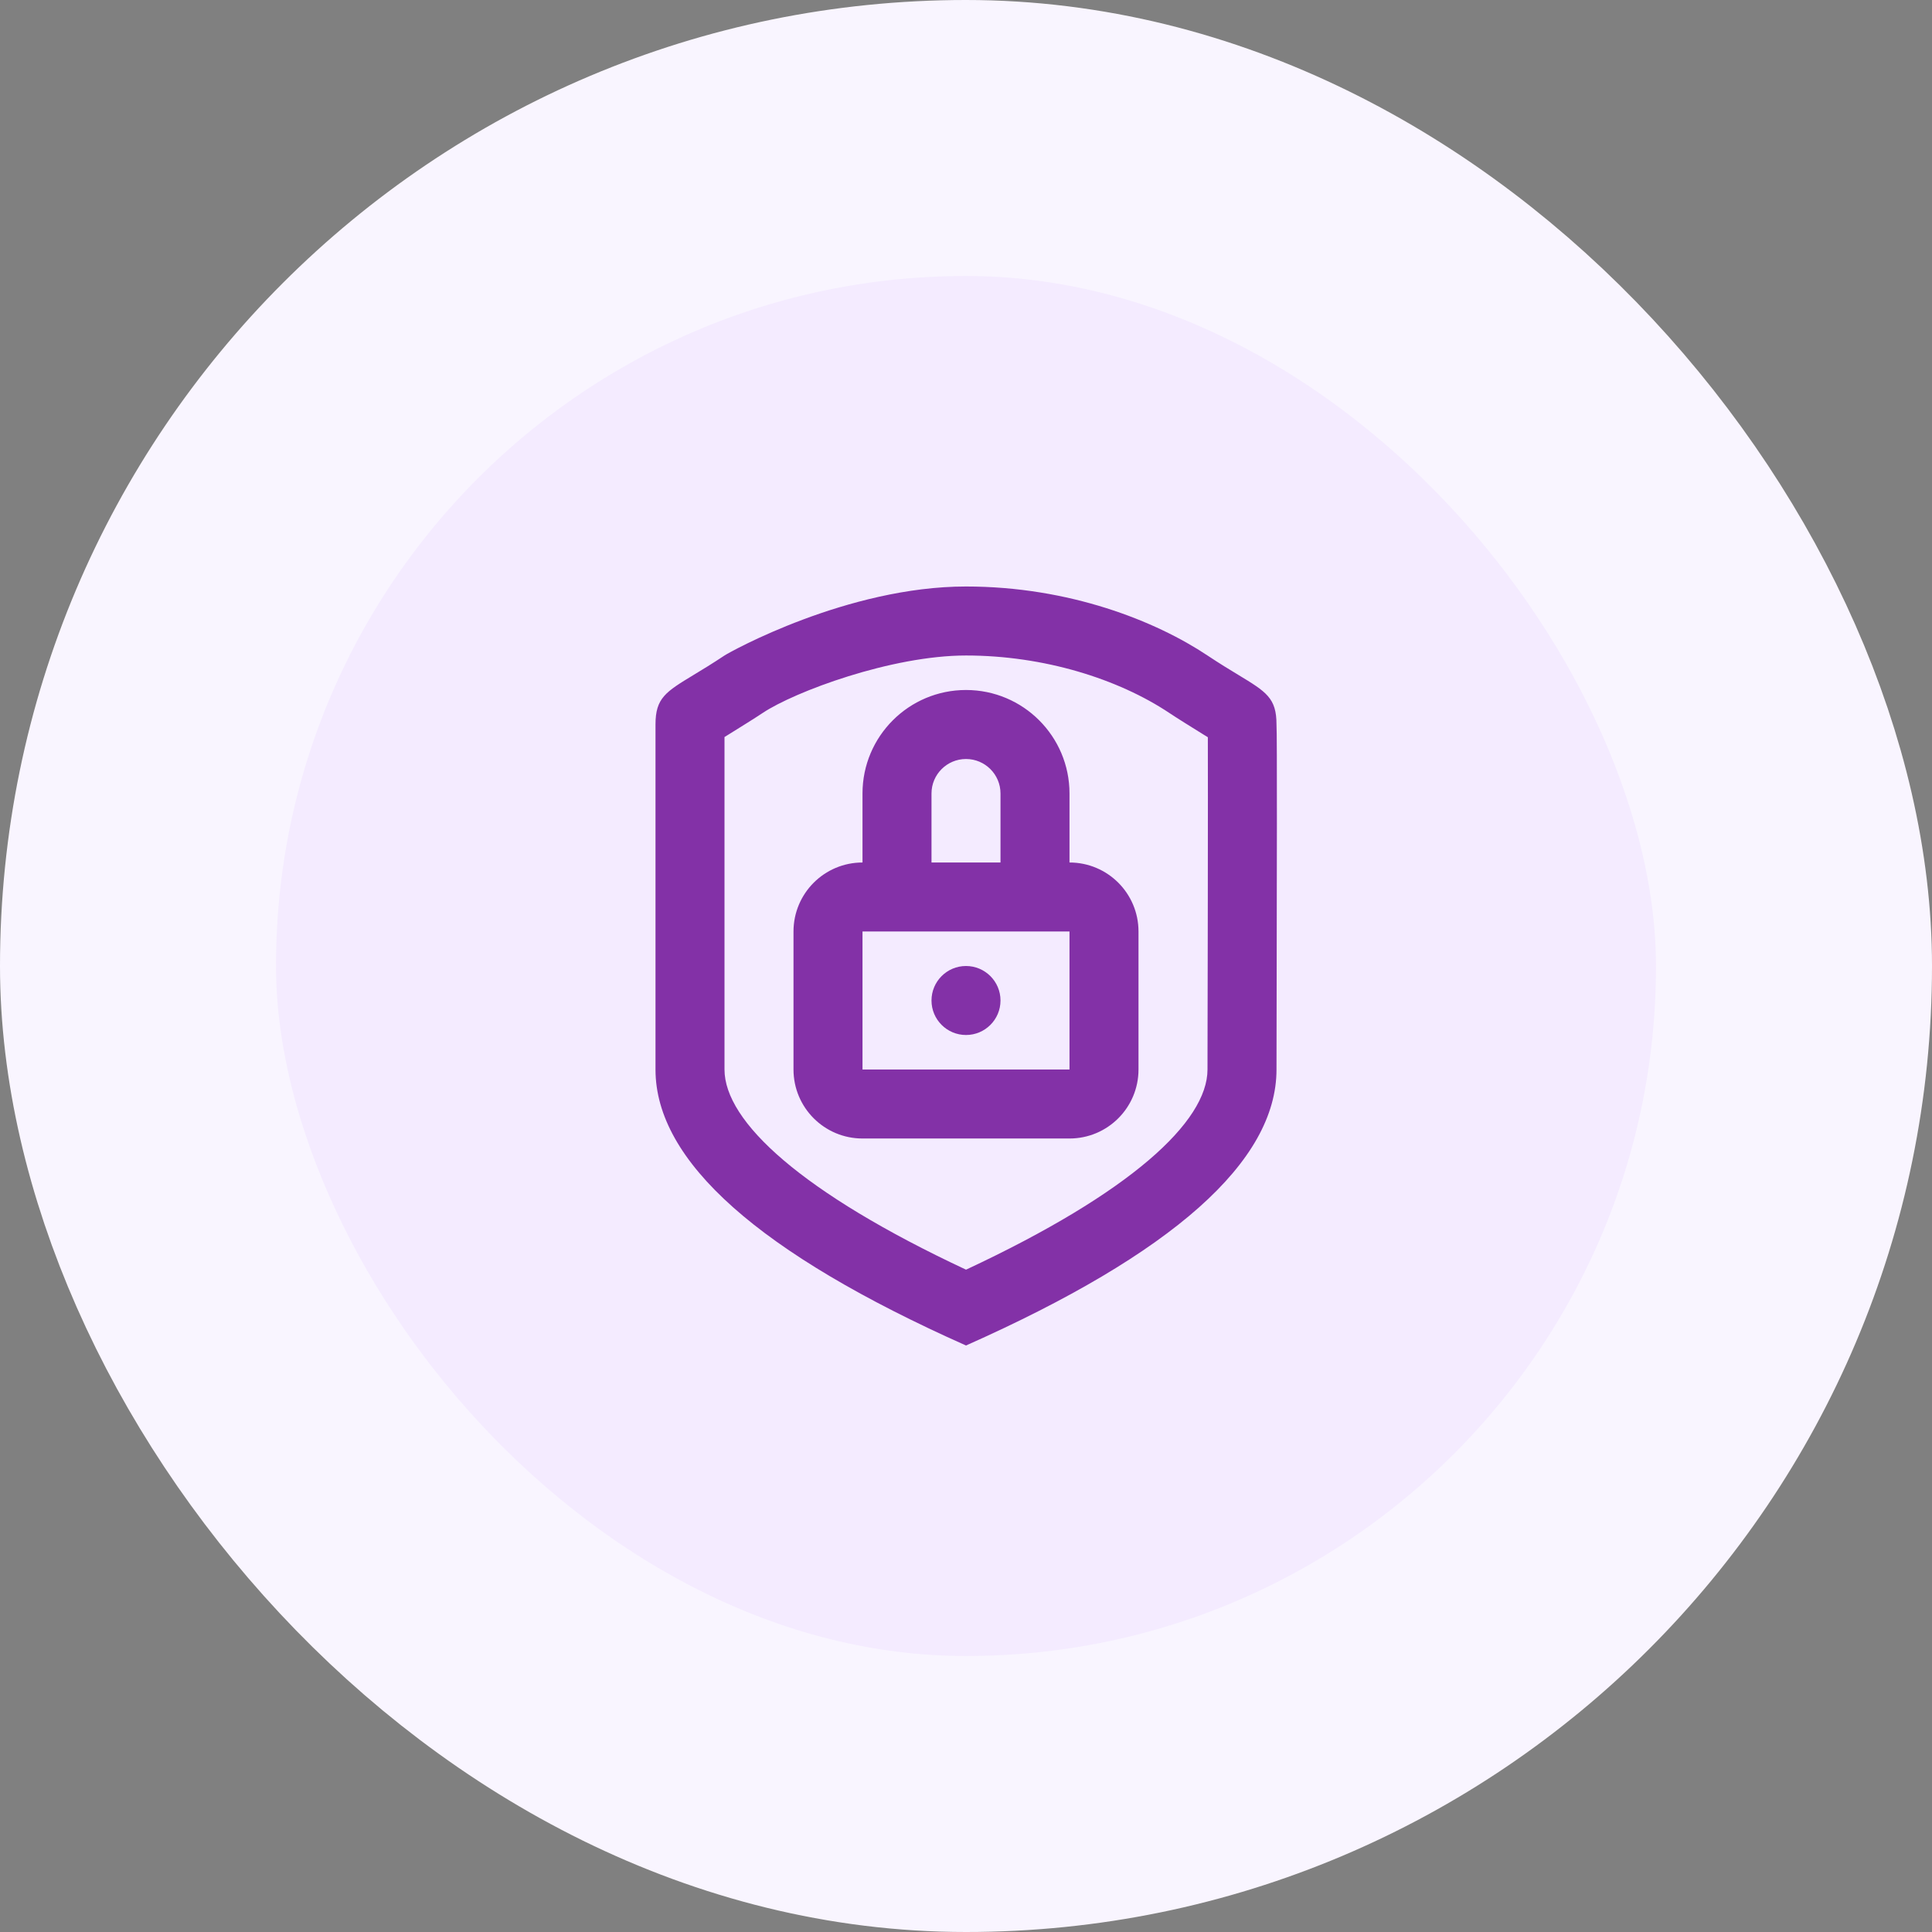
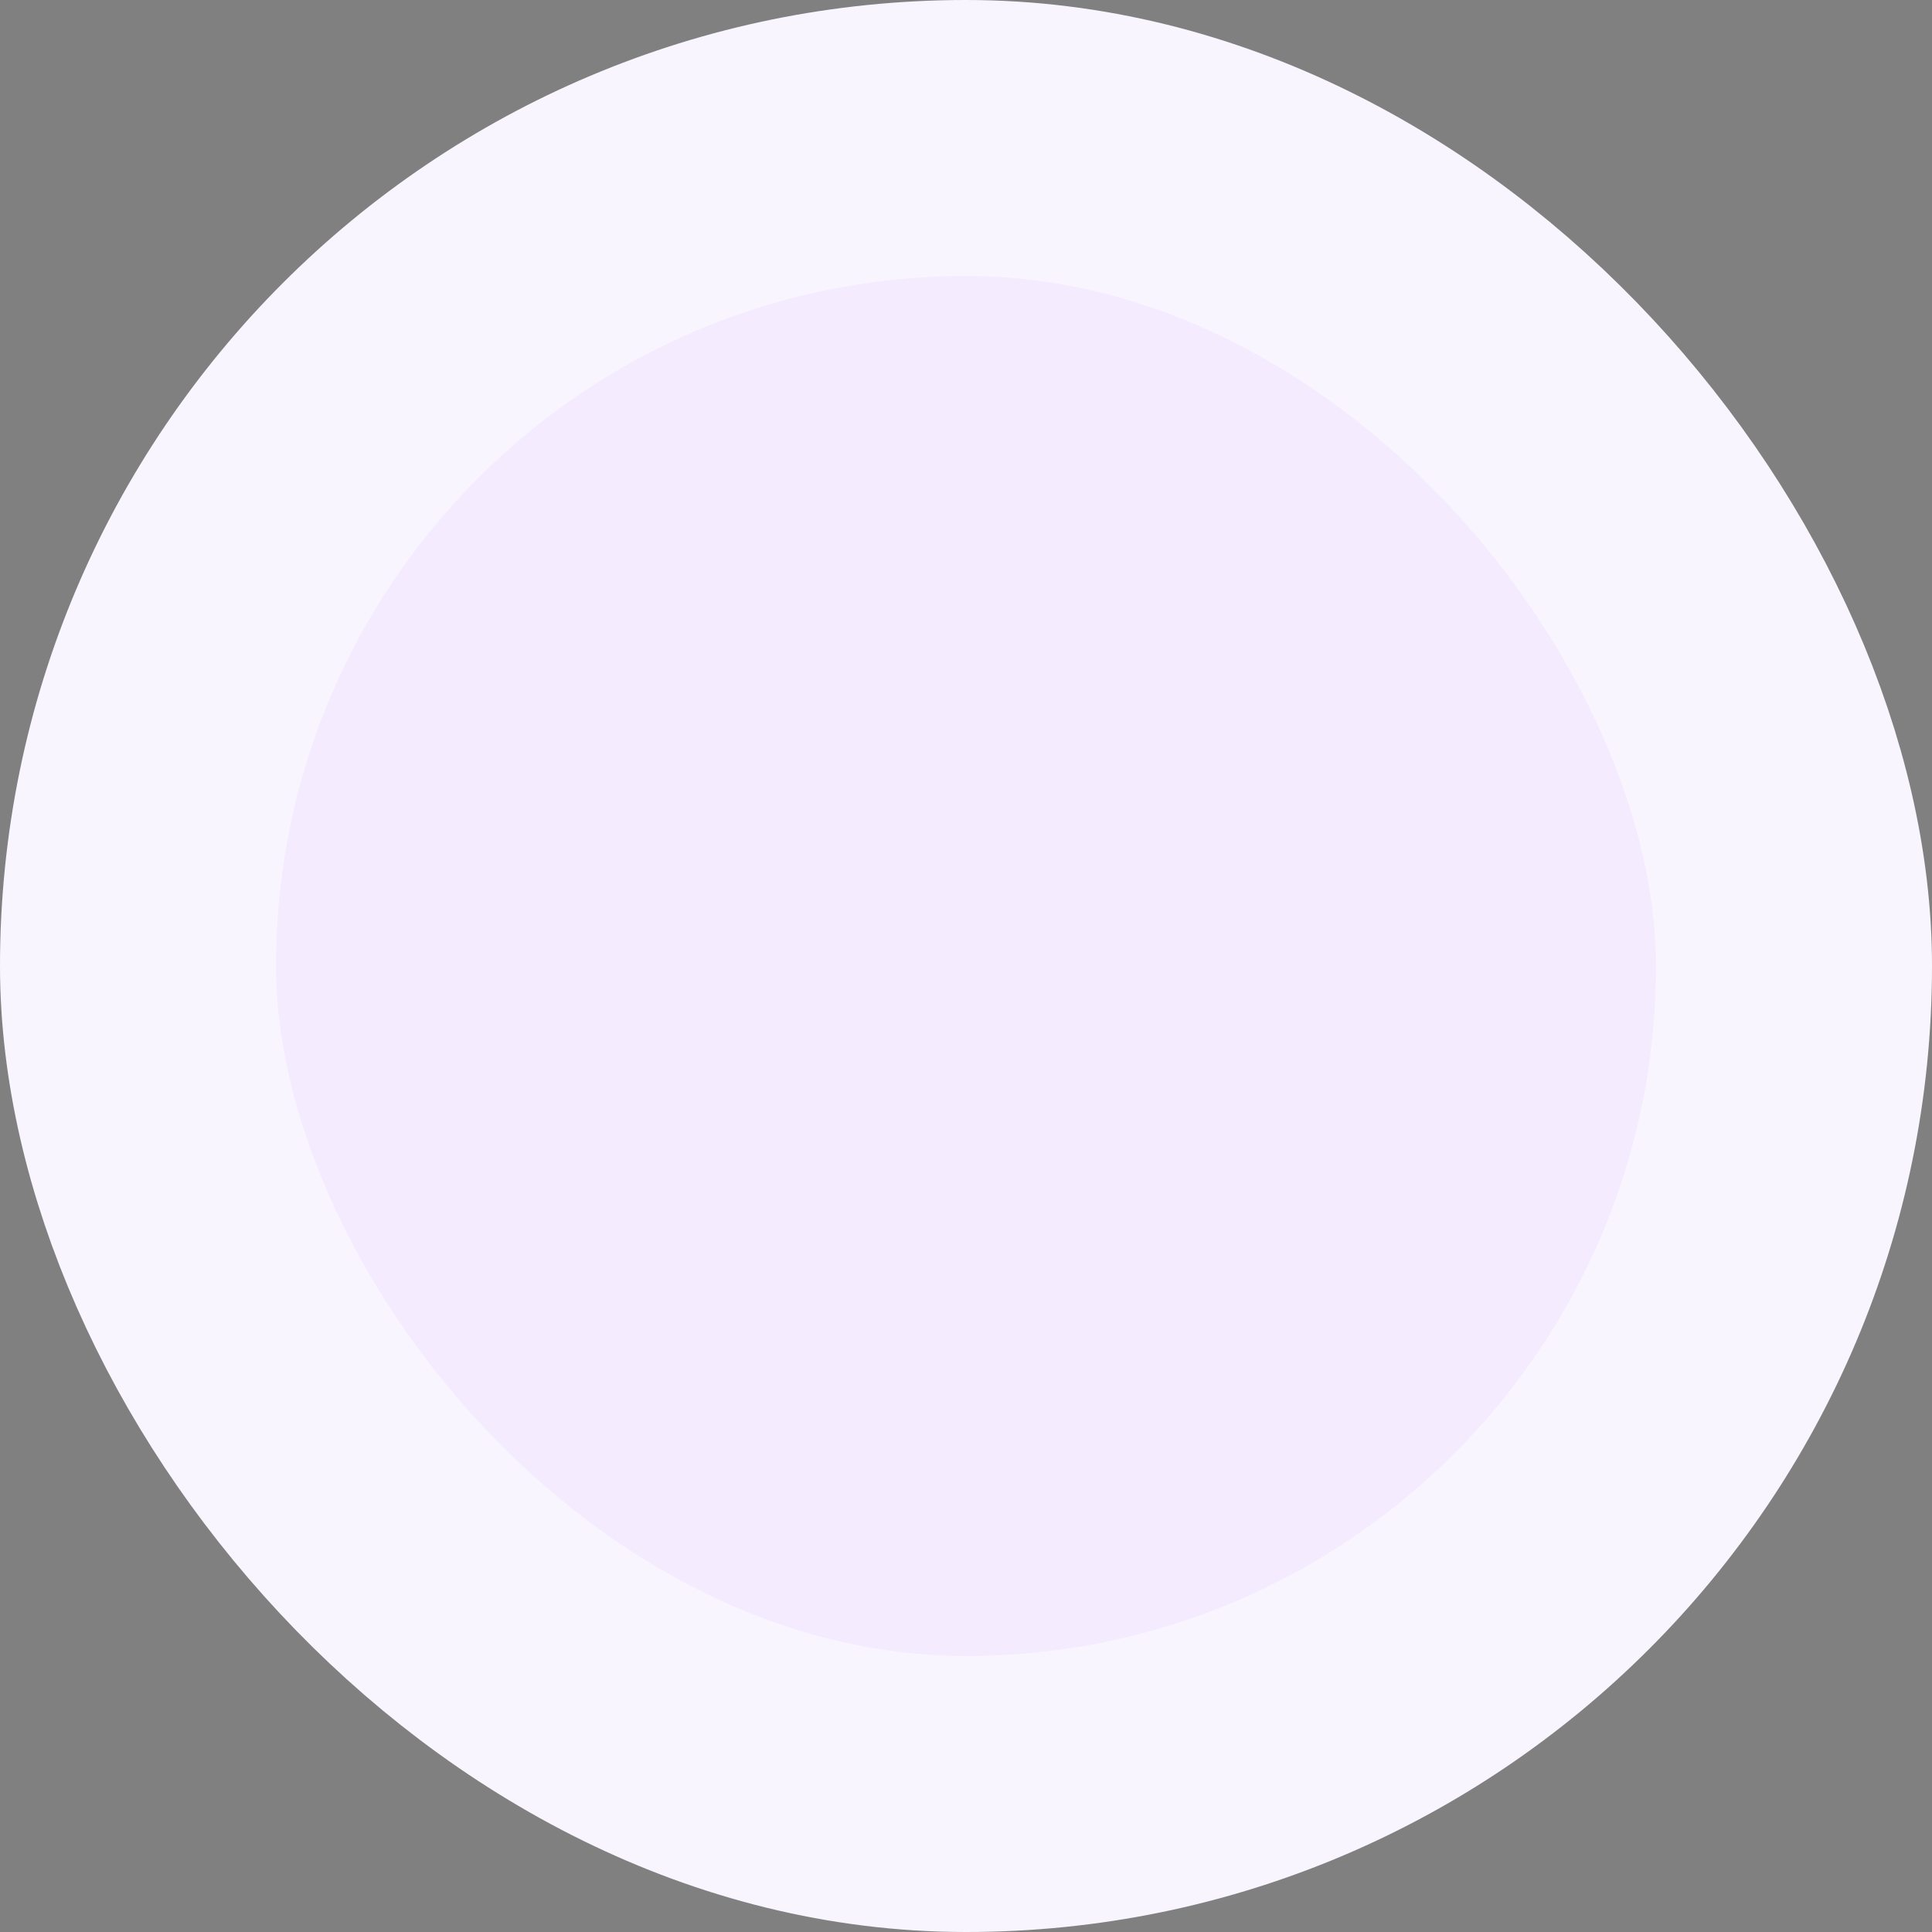
<svg xmlns="http://www.w3.org/2000/svg" width="56" height="56" viewBox="0 0 56 56" fill="none">
  <rect x="0" y="0" width="56" height="56" fill="#808080" stroke="none" />
  <rect x="4" y="4" width="48" height="48" rx="24" fill="#F4EBFF" />
-   <path fill-rule="evenodd" clip-rule="evenodd" d="M19 31C19 33.66 22 36.327 28 39C34 36.333 37 33.667 37 31C37 30.619 37.002 29.803 37.004 28.795C37.01 25.837 37.02 21.217 37 21C37 20.232 36.705 20.054 35.89 19.56C35.643 19.411 35.349 19.232 35 19C33.5 18 30.995 17 28 17C24.563 17 21.162 18.892 21 19C20.651 19.232 20.357 19.411 20.11 19.56L20.11 19.56C19.295 20.054 19 20.232 19 21V31ZM35.002 29.755C35.001 30.384 35 30.77 35 31C35 32.514 32.772 34.574 28.001 36.802C23.229 34.569 21 32.508 21 31V21.363L21.128 21.284L21.128 21.284L21.128 21.284C21.451 21.083 21.873 20.822 22.109 20.664C23.029 20.051 25.838 19 28 19C30.26 19 32.414 19.68 33.891 20.664C34.127 20.822 34.549 21.083 34.872 21.284L35.01 21.369C35.012 21.962 35.013 23.878 35.009 26.11C35.008 26.627 35.007 27.169 35.006 27.801L35.002 29.755ZM31 25C32.105 25 33 25.895 33 27V31C33 32.105 32.105 33 31 33H25C23.895 33 23 32.105 23 31V27C23 25.895 23.895 25 25 25V23C25 21.343 26.343 20 28 20C29.657 20 31 21.343 31 23V25ZM29 23V25H27V23C27 22.448 27.448 22 28 22C28.552 22 29 22.448 29 23ZM25 31V27H31V31H25ZM27 29C27 29.552 27.448 30 28 30C28.552 30 29 29.552 29 29C29 28.448 28.552 28 28 28C27.448 28 27 28.448 27 29Z" fill="#8331A7" />
  <rect x="4" y="4" width="48" height="48" rx="24" stroke="#F9F5FF" stroke-width="8" />
</svg>